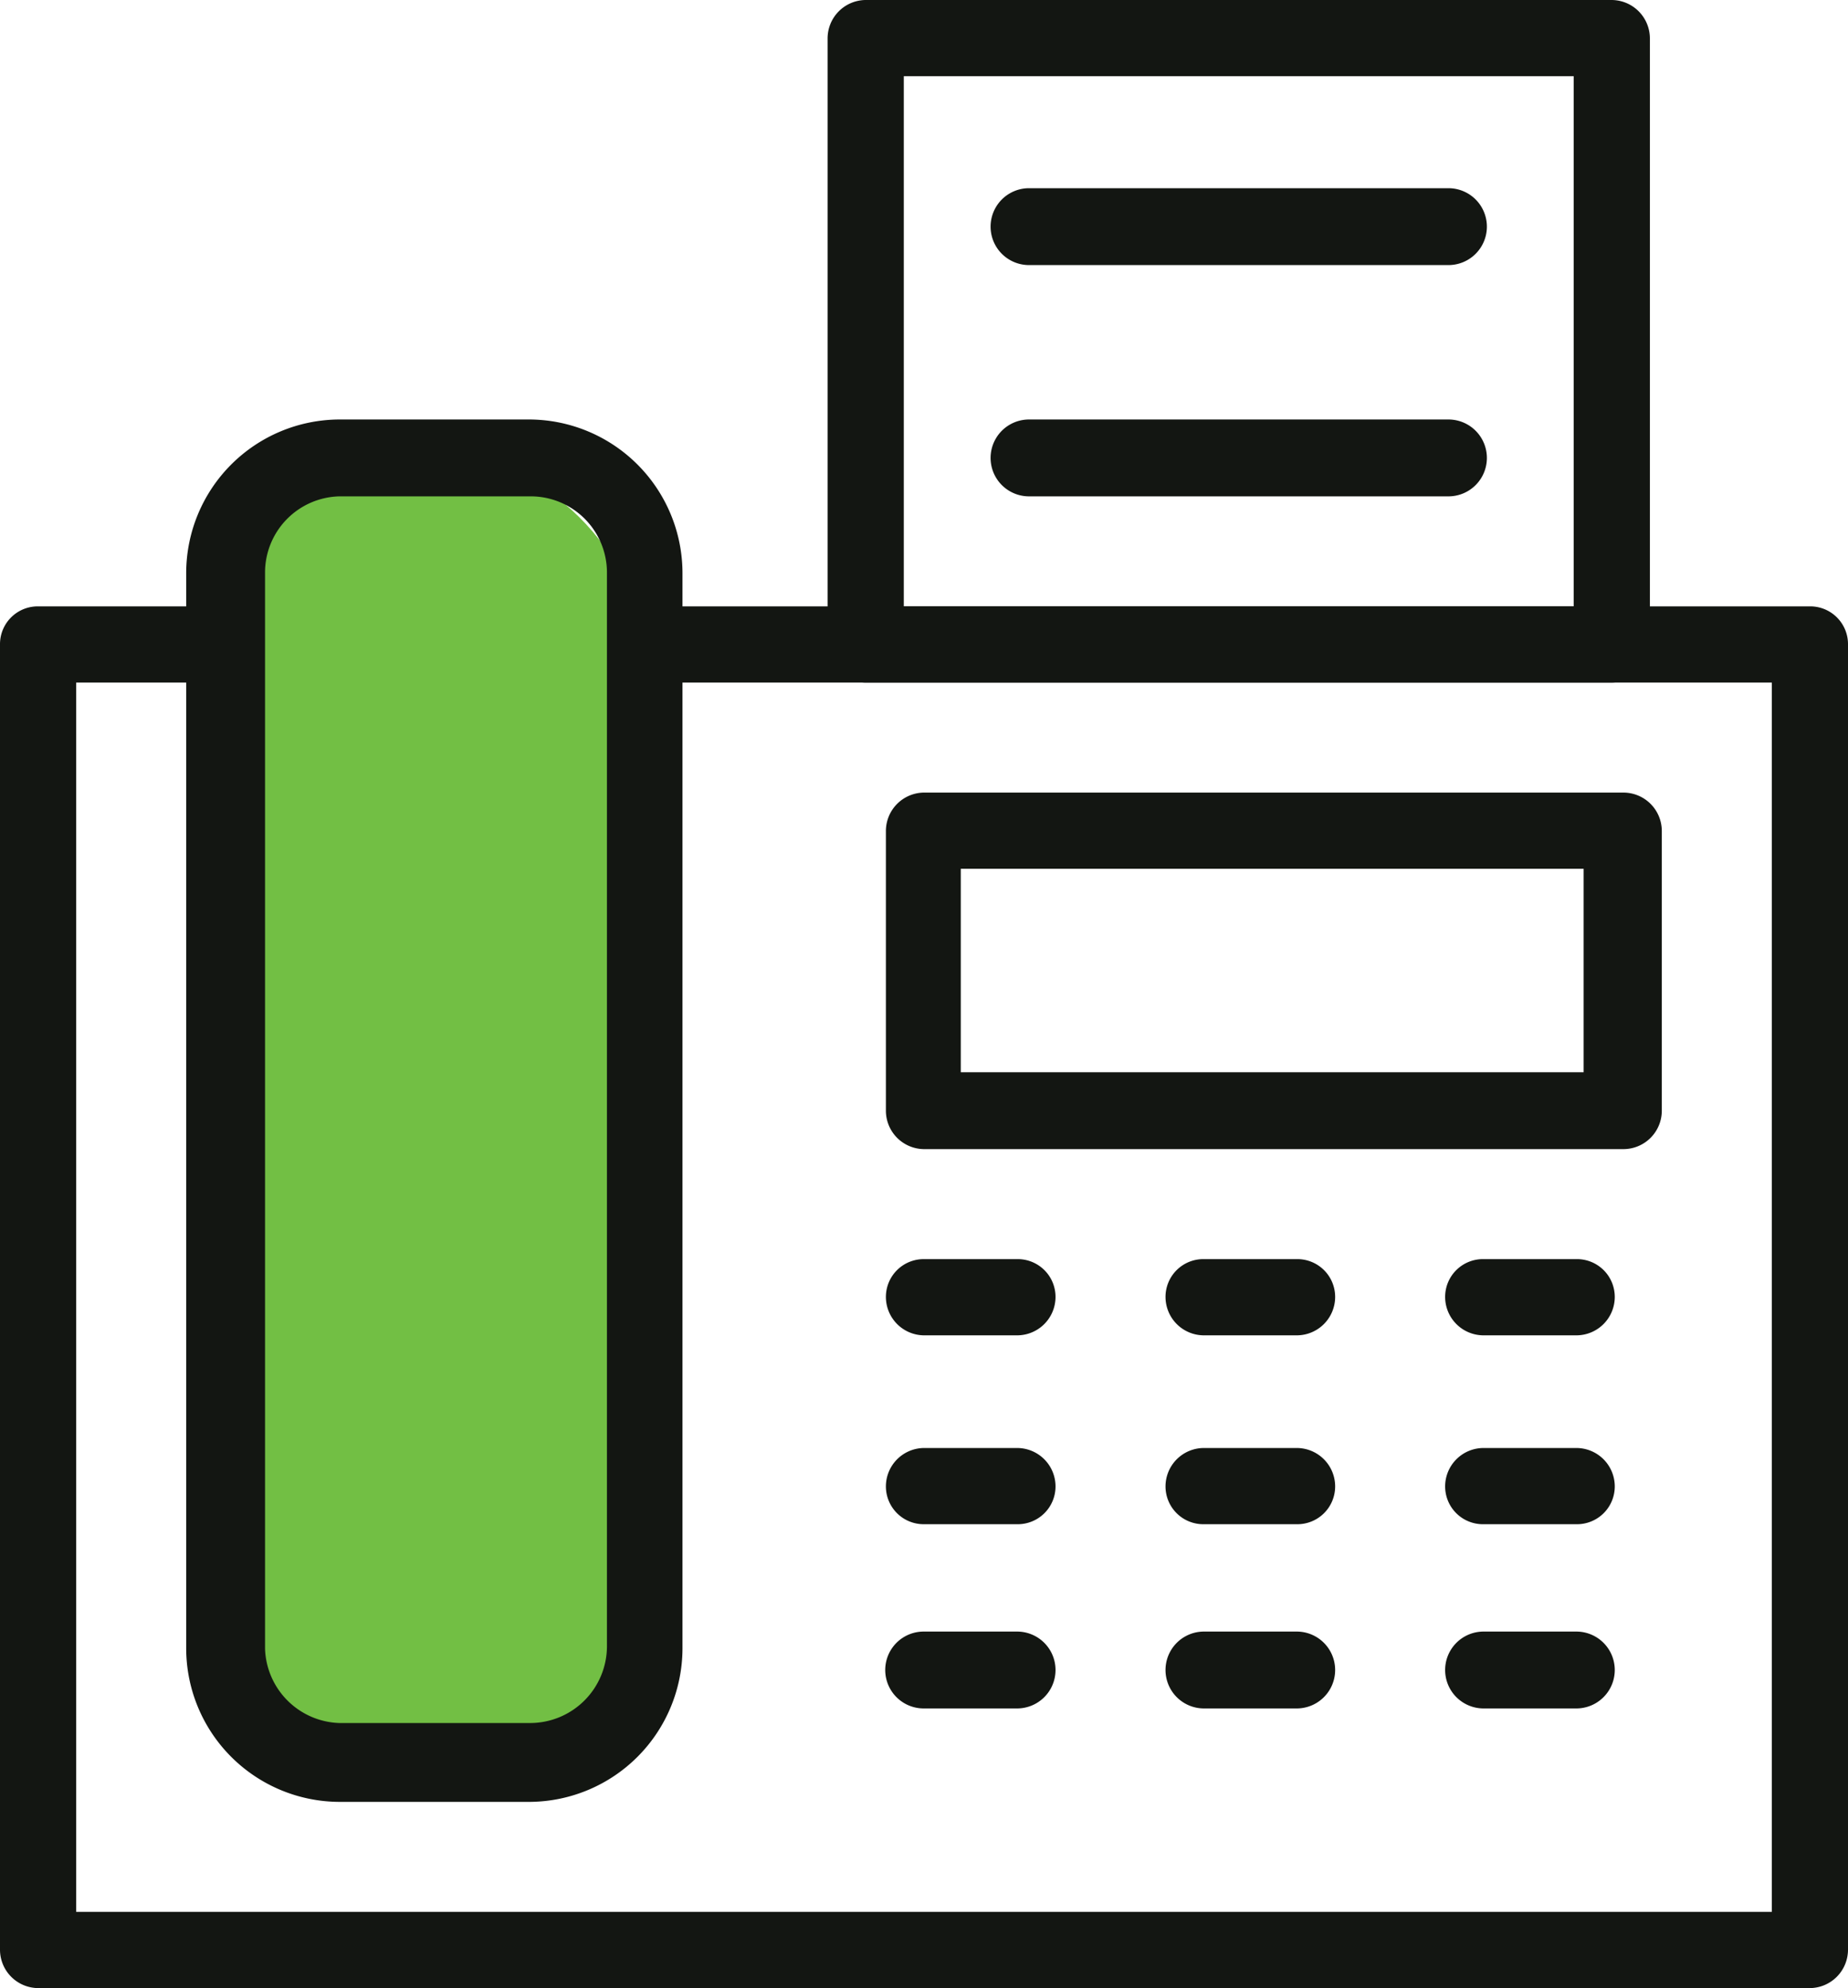
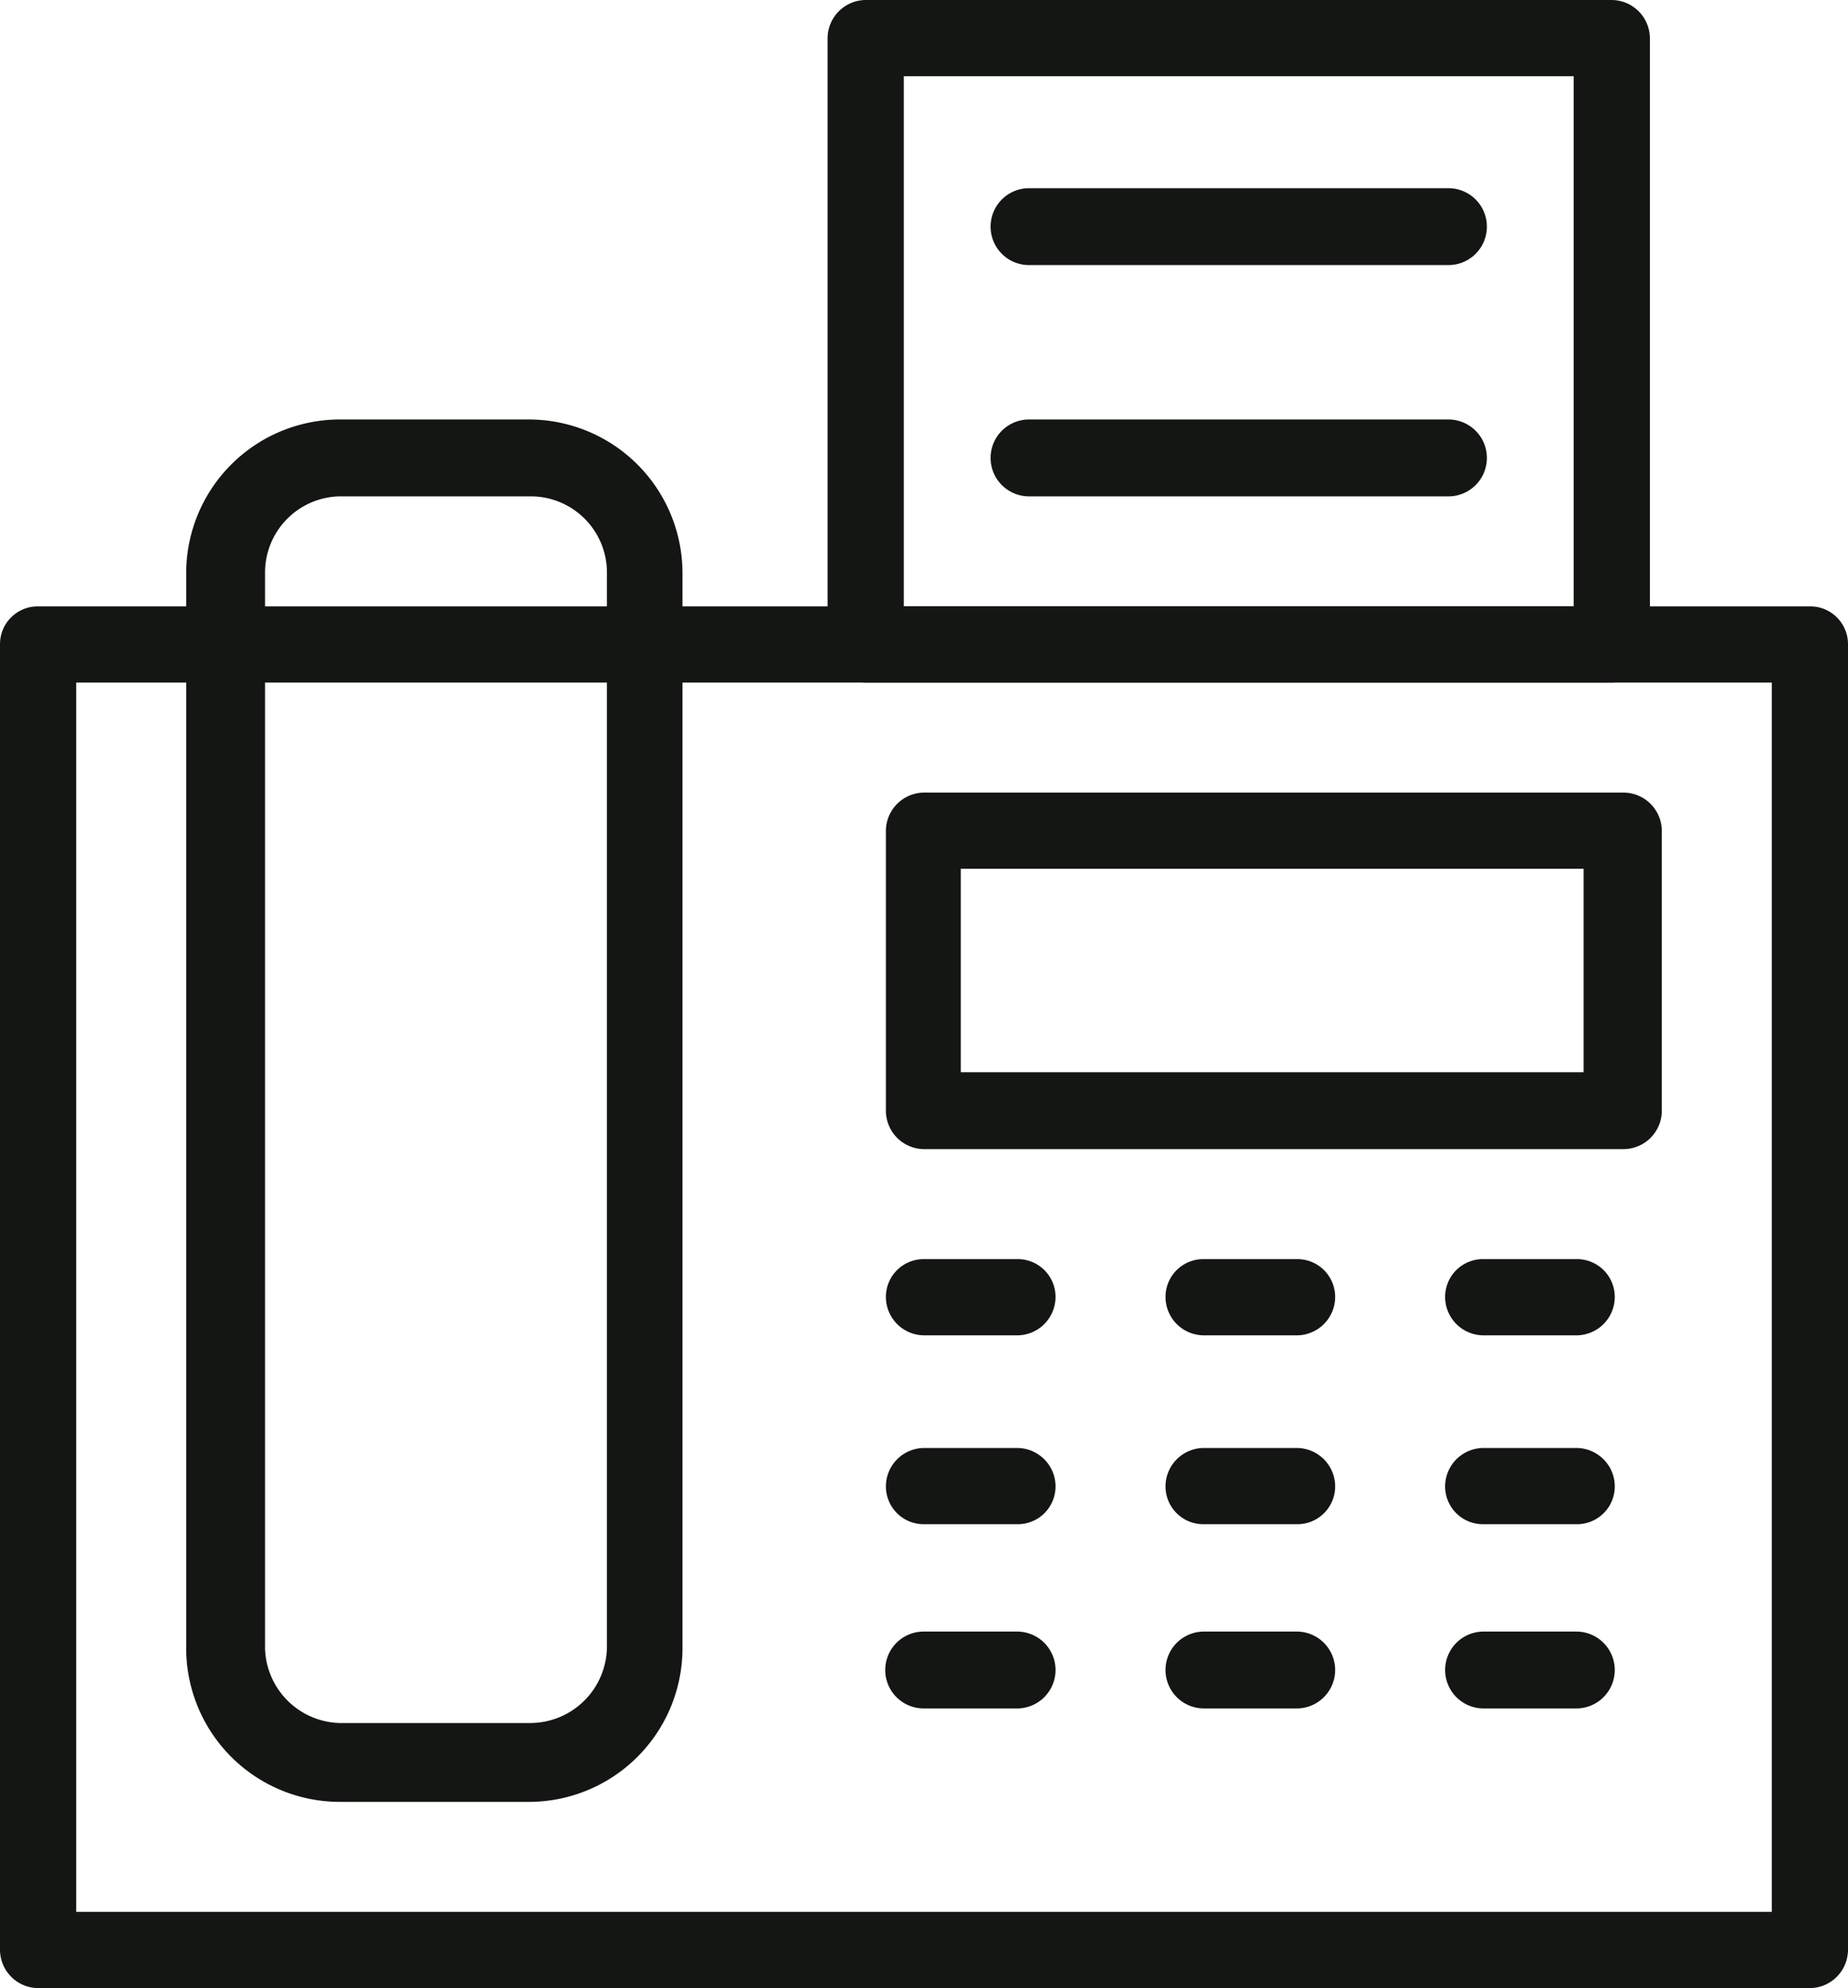
<svg xmlns="http://www.w3.org/2000/svg" viewBox="0 0 27.89 30">
  <defs>
    <style>.cls-1{fill:#131612;}.cls-2{fill:#72bf44;}</style>
  </defs>
  <g id="Layer_2" data-name="Layer 2">
    <g id="Layer_1-2" data-name="Layer 1">
      <path class="cls-1" d="M27.31,30H.58A.58.58,0,0,1,0,29.42V9.72a.57.57,0,0,1,.58-.57H27.31a.57.57,0,0,1,.58.57v19.7A.58.58,0,0,1,27.31,30ZM1.15,28.85H26.74V10.3H1.15Z" />
-       <rect class="cls-2" x="3.39" y="6.91" width="6.33" height="19.7" rx="3" />
      <path class="cls-1" d="M8,27.19H5.12a2.32,2.32,0,0,1-2.31-2.31V8.64A2.32,2.32,0,0,1,5.12,6.33H8A2.32,2.32,0,0,1,10.3,8.64V24.88A2.32,2.32,0,0,1,8,27.19ZM5.12,7.49A1.15,1.15,0,0,0,4,8.64V24.88A1.16,1.16,0,0,0,5.12,26H8a1.16,1.16,0,0,0,1.16-1.15V8.64A1.15,1.15,0,0,0,8,7.49Z" />
      <path class="cls-1" d="M24.32,10.3H13.06a.58.58,0,0,1-.57-.58V.58A.58.58,0,0,1,13.06,0H24.32a.58.58,0,0,1,.58.58V9.72A.58.58,0,0,1,24.32,10.3ZM13.64,9.15H23.75v-8H13.64Z" />
      <path class="cls-1" d="M21.86,4H15.53a.58.58,0,1,1,0-1.16h6.33a.58.58,0,0,1,0,1.16Z" />
      <path class="cls-1" d="M21.86,7.49H15.53a.58.58,0,1,1,0-1.16h6.33a.58.58,0,0,1,0,1.16Z" />
      <path class="cls-1" d="M24.5,17.34H13.94a.58.58,0,0,1-.57-.58V12.54a.58.58,0,0,1,.57-.58H24.5a.58.58,0,0,1,.58.58v4.22A.58.58,0,0,1,24.5,17.34Zm-10-1.16h9.4V13.11h-9.4Z" />
      <path class="cls-1" d="M15.35,20.15H13.94a.58.58,0,0,1-.57-.58.57.57,0,0,1,.57-.57h1.41a.57.57,0,0,1,.58.57A.58.58,0,0,1,15.35,20.15Z" />
      <path class="cls-1" d="M15.35,23H13.94a.57.57,0,0,1-.57-.57.58.58,0,0,1,.57-.58h1.41a.58.58,0,0,1,.58.58A.57.57,0,0,1,15.35,23Z" />
      <path class="cls-1" d="M15.35,25.78H13.94a.58.58,0,0,1,0-1.16h1.41a.58.58,0,1,1,0,1.16Z" />
      <path class="cls-1" d="M19.57,20.15h-1.4a.58.58,0,0,1-.58-.58.57.57,0,0,1,.58-.57h1.4a.57.57,0,0,1,.58.57A.58.58,0,0,1,19.57,20.15Z" />
      <path class="cls-1" d="M19.57,23h-1.4a.57.57,0,0,1-.58-.57.58.58,0,0,1,.58-.58h1.4a.58.58,0,0,1,.58.58A.57.57,0,0,1,19.57,23Z" />
      <path class="cls-1" d="M19.57,25.78h-1.4a.58.58,0,1,1,0-1.16h1.4a.58.58,0,0,1,0,1.16Z" />
      <path class="cls-1" d="M23.79,20.15h-1.4a.58.58,0,0,1-.58-.58.57.57,0,0,1,.58-.57h1.4a.57.57,0,0,1,.58.57A.58.58,0,0,1,23.79,20.15Z" />
      <path class="cls-1" d="M23.79,23h-1.4a.57.57,0,0,1-.58-.57.58.58,0,0,1,.58-.58h1.4a.58.58,0,0,1,.58.58A.57.57,0,0,1,23.79,23Z" />
      <path class="cls-1" d="M23.79,25.78h-1.4a.58.58,0,0,1,0-1.16h1.4a.58.58,0,0,1,0,1.16Z" />
    </g>
  </g>
</svg>